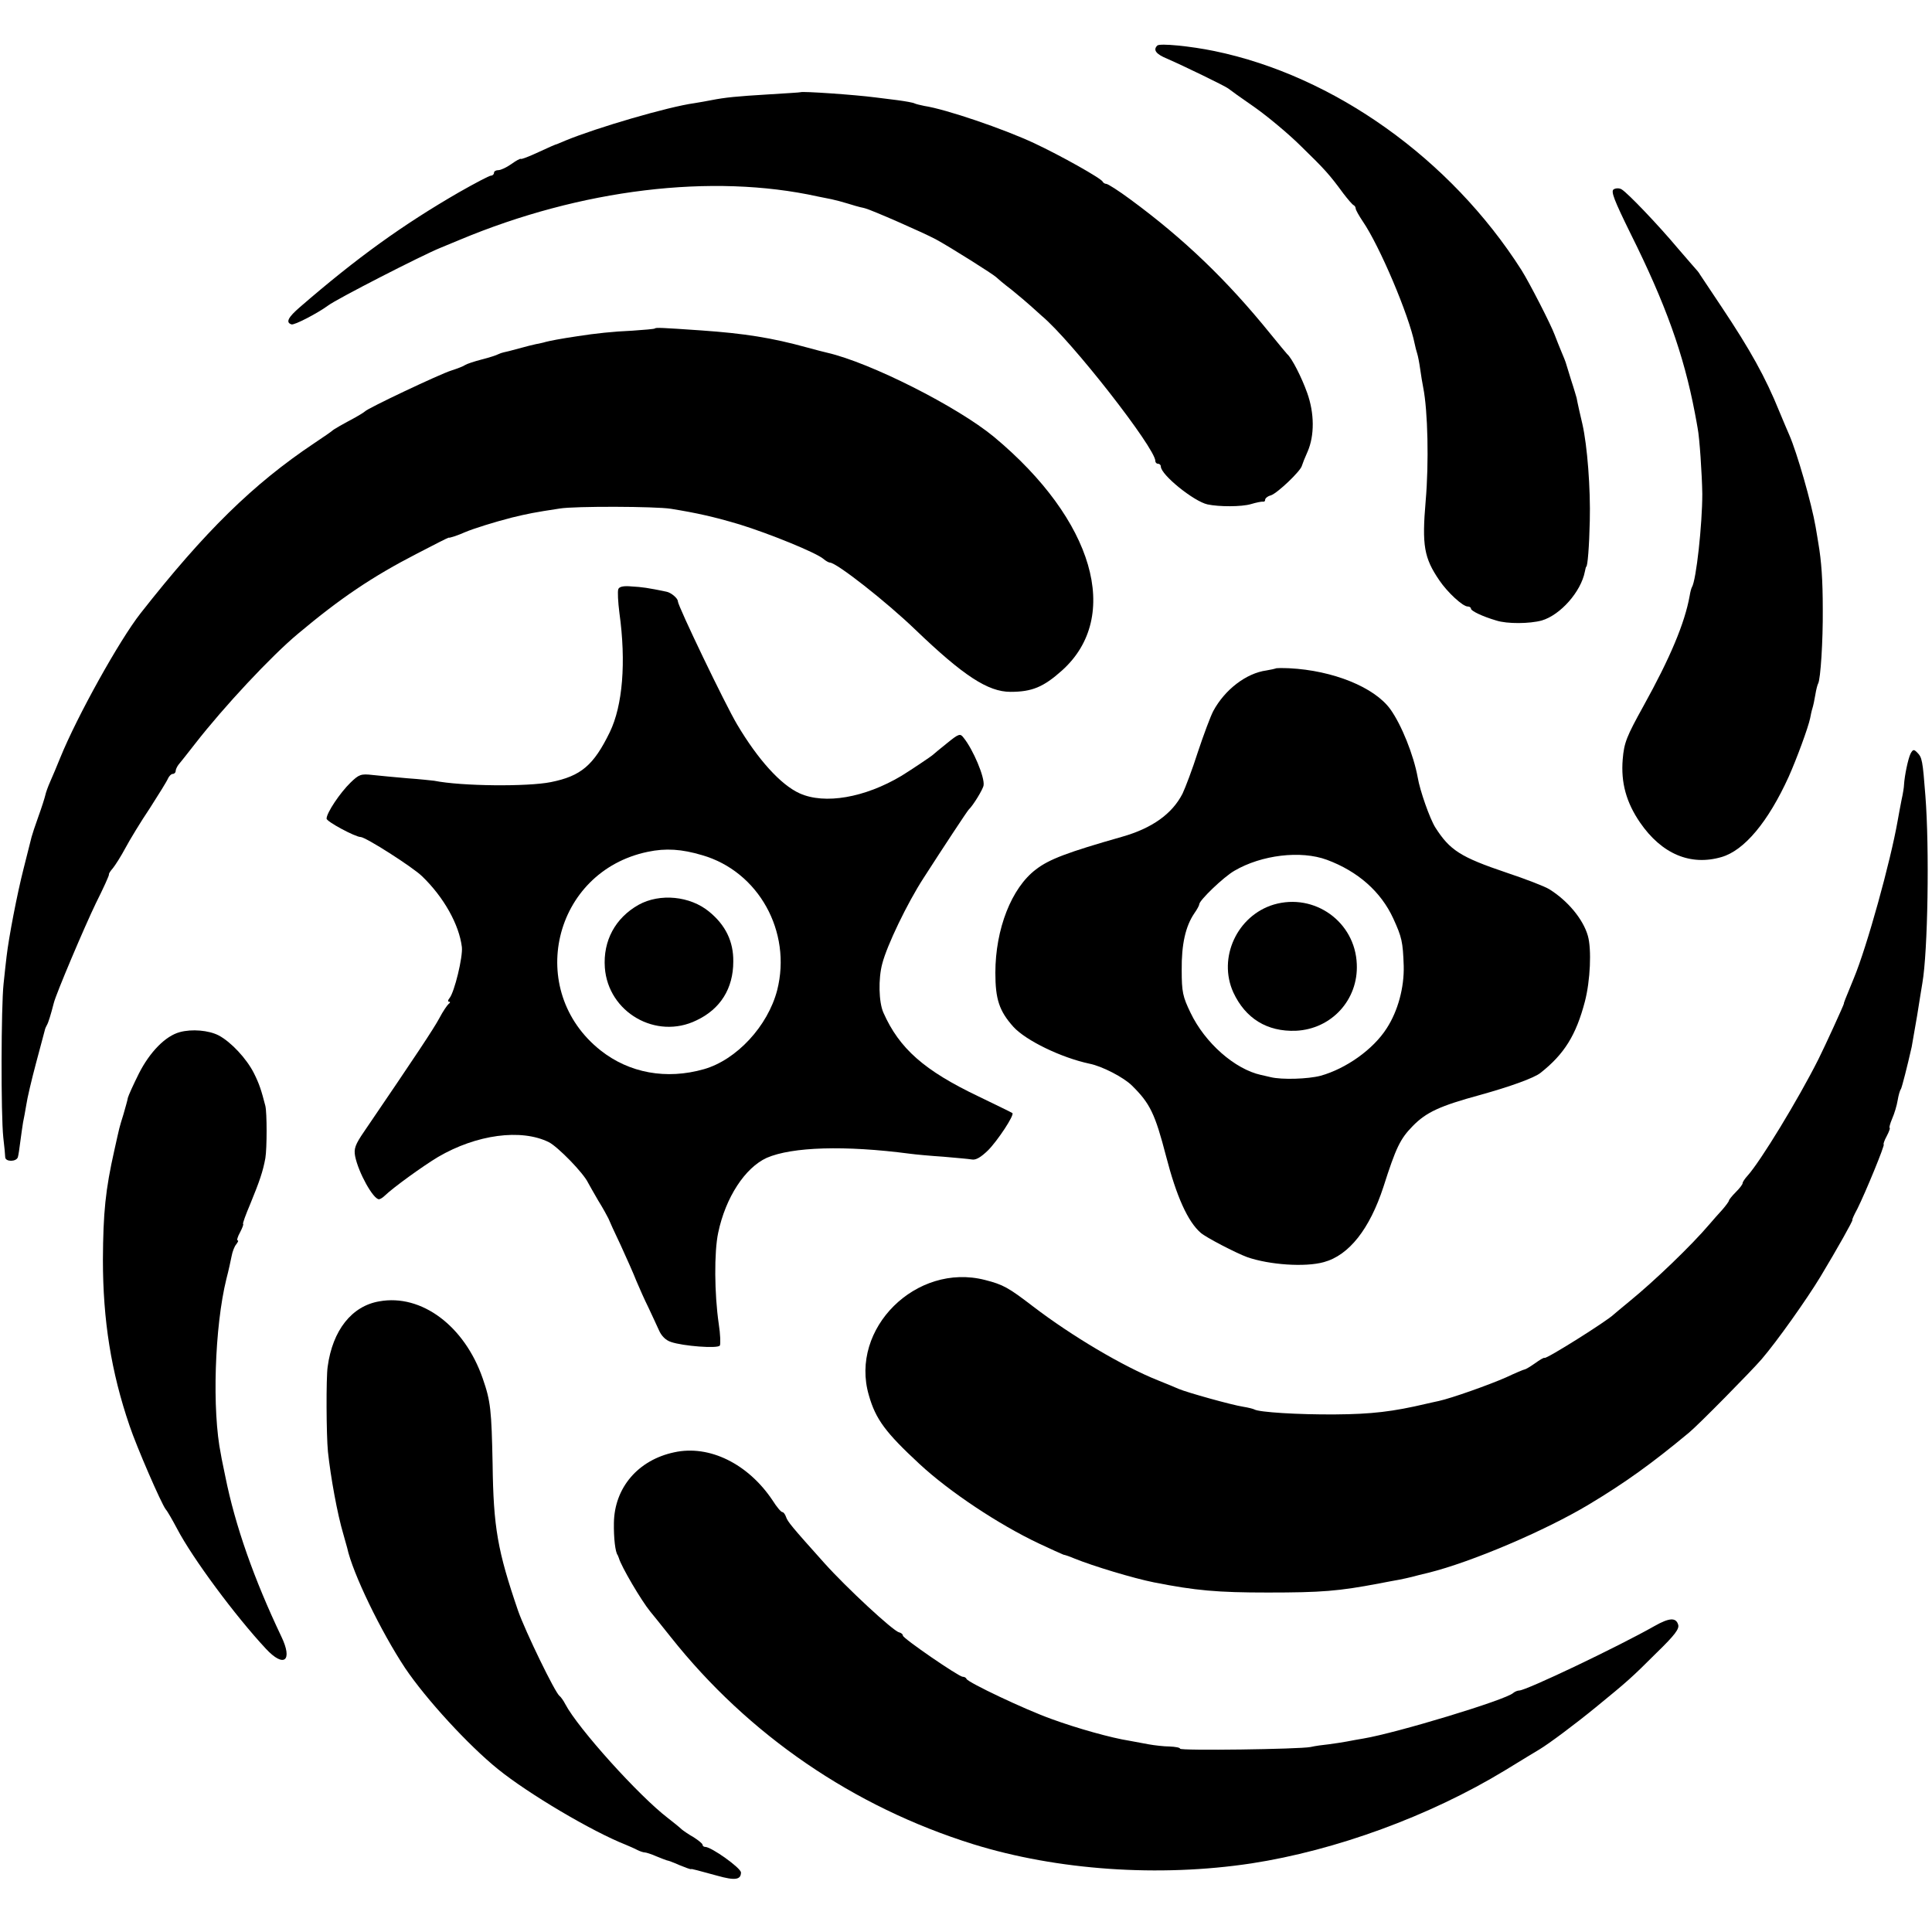
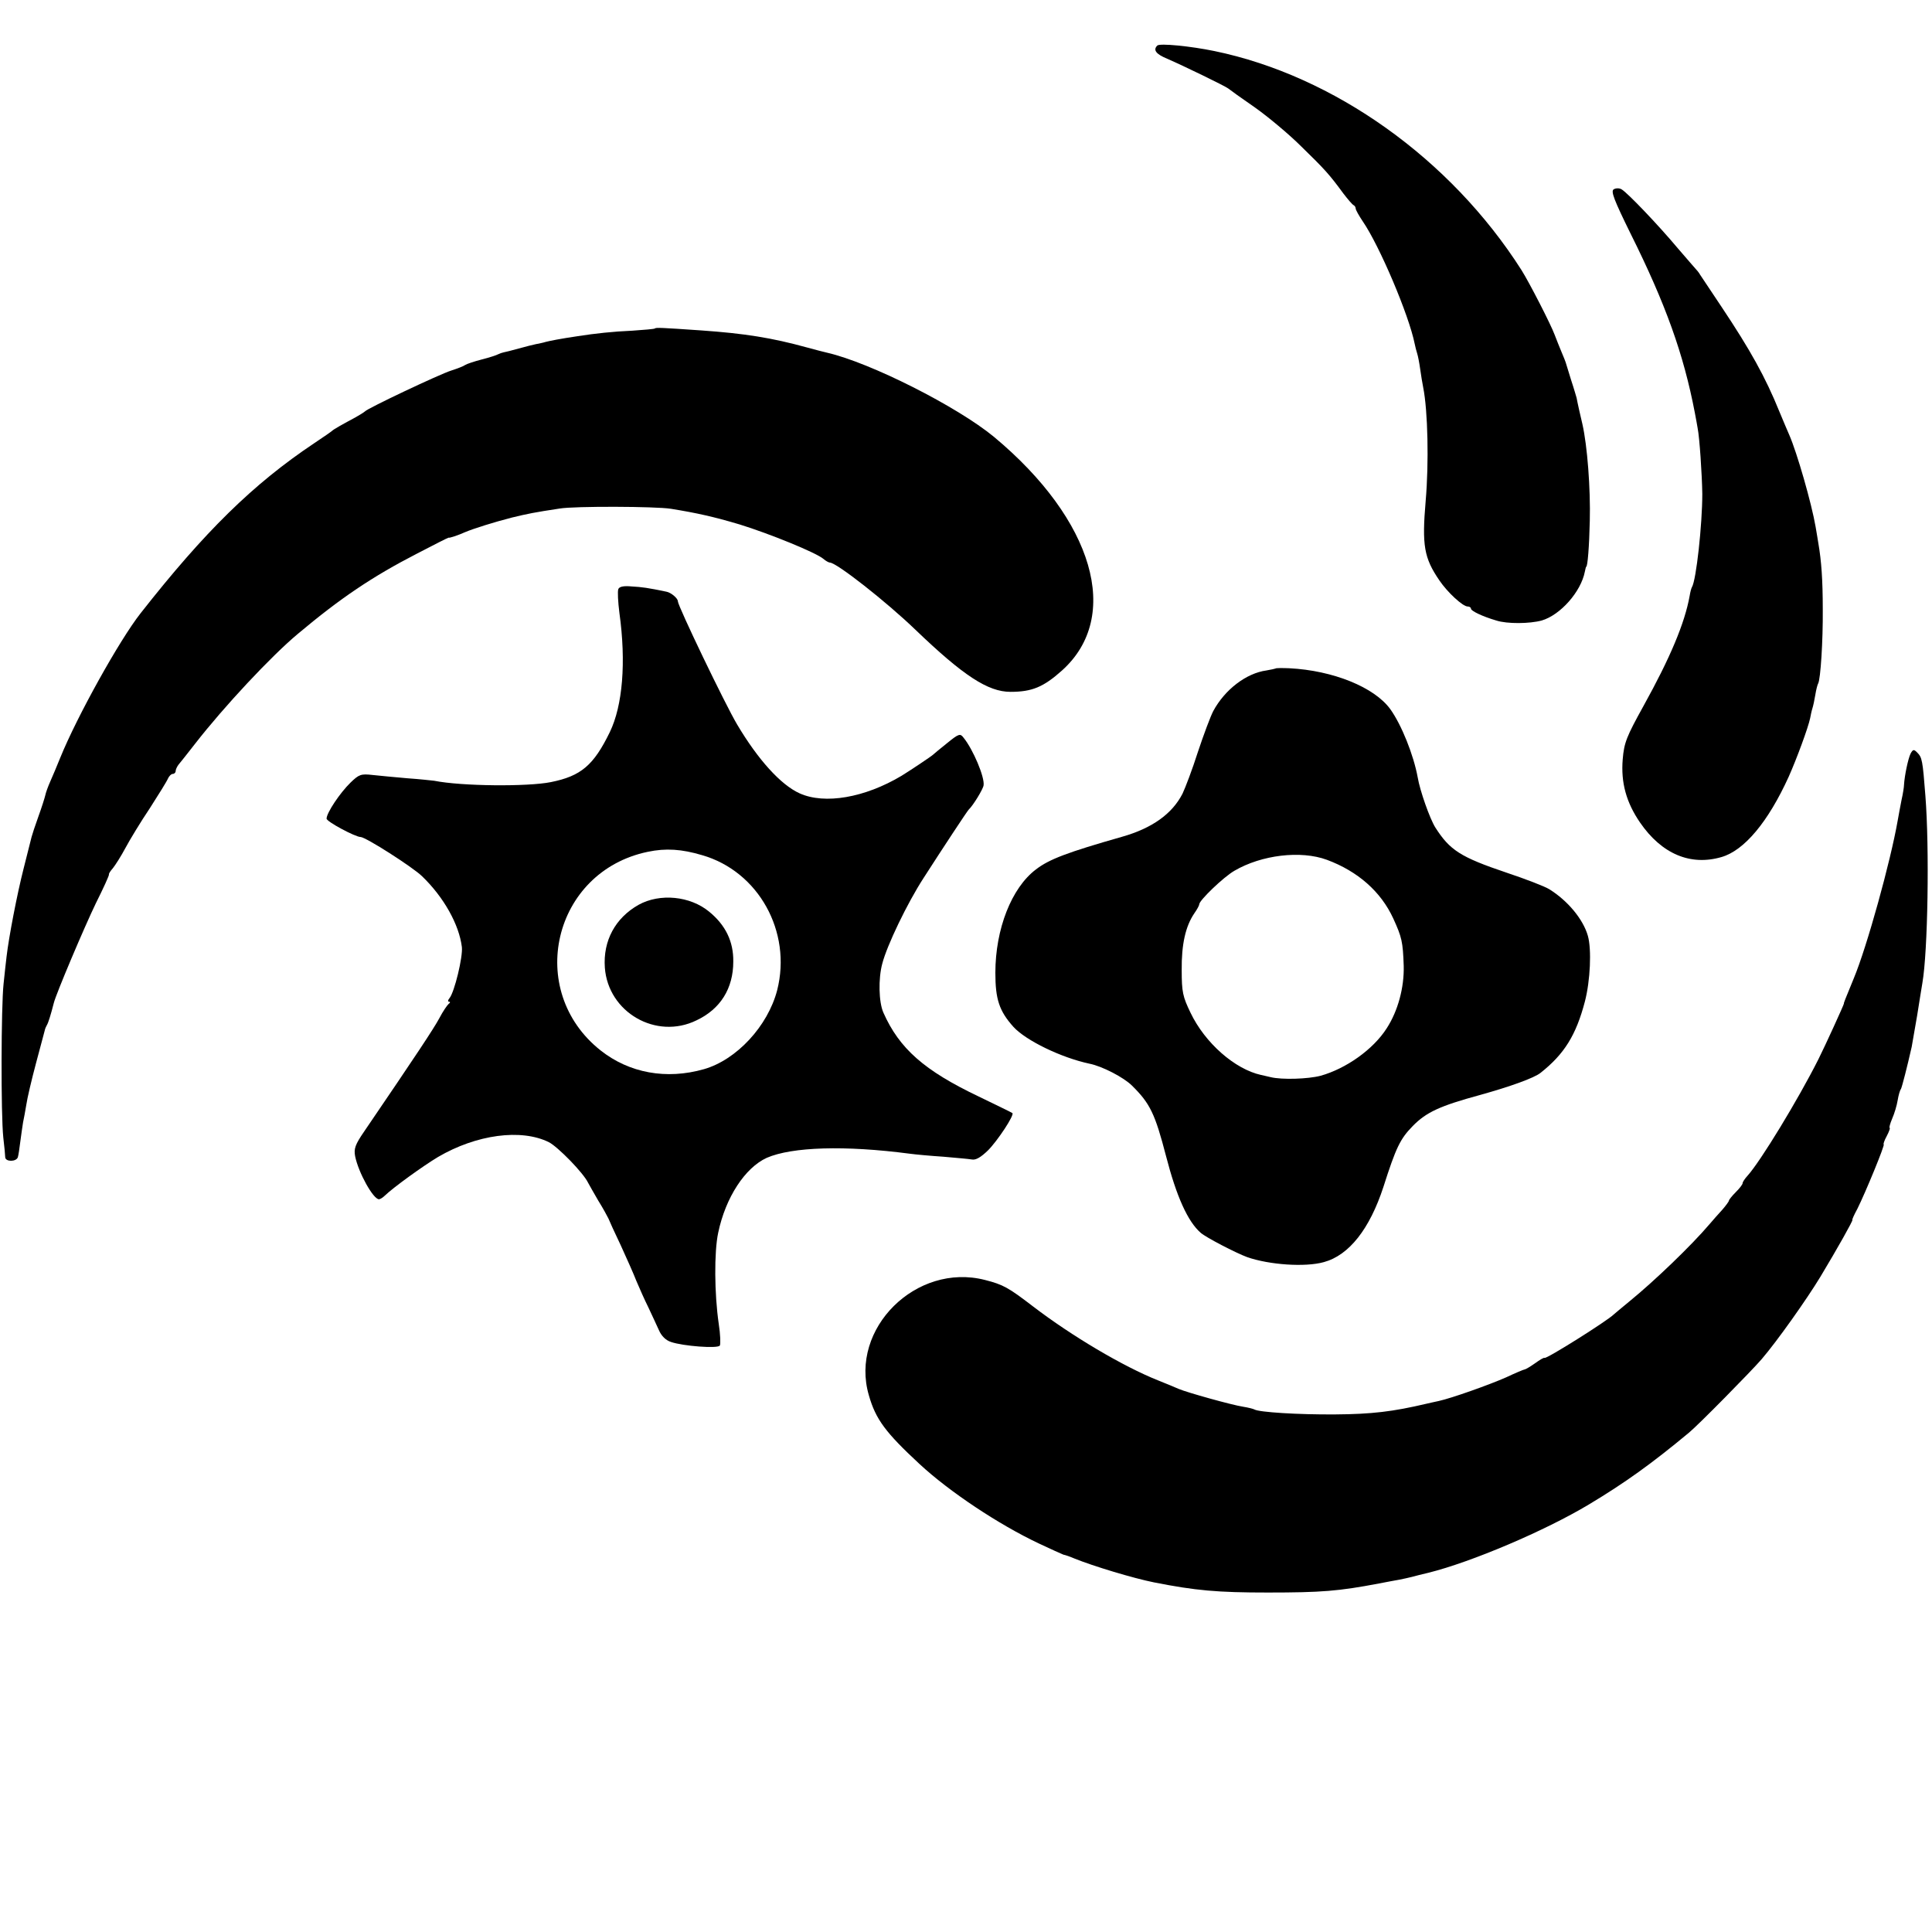
<svg xmlns="http://www.w3.org/2000/svg" version="1.0" width="704pt" height="704pt" viewBox="0 0 704 704" preserveAspectRatio="xMidYMid meet">
  <g transform="translate(0,704) scale(0.1,-0.1)" fill="#000000" stroke="none">
    <path d="M4217 6874 c-16 -16 -5 -31 36 -48 58 -25 210 -99 222 -108 6 -5 49 -36 97 -69 48 -34 125 -98 170 -143 85 -83 101 -100 153 -171 17 -22 33 -41 38 -43 4 -2 7 -8 7 -12 0 -5 12 -26 26 -47 61 -89 168 -341 189 -446 2 -10 6 -26 9 -35 3 -9 8 -35 11 -57 3 -22 8 -52 11 -67 17 -85 21 -275 9 -413 -14 -163 -6 -208 50 -290 29 -43 85 -95 103 -95 6 0 12 -3 12 -8 0 -8 41 -28 92 -43 40 -13 122 -12 166 0 68 20 143 105 157 178 2 10 4 18 5 18 5 0 11 74 13 167 3 117 -9 274 -27 353 -3 11 -20 87 -21 95 -1 3 -9 32 -20 65 -10 33 -19 62 -20 65 -1 3 -7 19 -14 35 -7 17 -19 46 -26 65 -14 38 -92 190 -121 236 -258 405 -683 708 -1119 798 -87 18 -199 29 -208 20z" />
-     <path d="M2917 6704 c-1 -1 -54 -4 -117 -8 -116 -7 -157 -11 -208 -21 -15 -3 -43 -8 -62 -11 -95 -13 -355 -89 -469 -136 -14 -6 -28 -12 -31 -13 -3 0 -33 -13 -67 -29 -34 -16 -63 -27 -65 -25 -2 2 -17 -6 -35 -19 -17 -12 -38 -22 -47 -22 -9 0 -16 -4 -16 -10 0 -5 -5 -10 -11 -10 -6 0 -59 -28 -117 -61 -204 -118 -370 -237 -579 -418 -43 -37 -53 -56 -31 -63 10 -4 96 41 134 69 30 23 344 184 409 210 17 7 48 20 70 29 442 185 920 243 1305 158 14 -3 36 -7 50 -10 14 -3 41 -10 60 -16 19 -6 40 -12 45 -13 6 -1 13 -3 17 -4 24 -6 211 -88 258 -113 55 -30 210 -128 220 -138 3 -3 27 -24 55 -45 27 -22 59 -49 71 -60 12 -11 30 -27 40 -36 108 -90 414 -482 414 -529 0 -6 5 -10 10 -10 6 0 10 -5 10 -10 0 -30 120 -127 170 -138 42 -9 124 -9 158 1 20 6 40 10 45 9 4 -1 7 2 7 7 0 5 9 13 21 16 24 8 109 89 113 108 2 7 11 30 21 52 25 58 25 139 -2 214 -20 56 -56 127 -73 141 -3 3 -31 37 -62 75 -157 194 -314 345 -510 489 -42 31 -81 56 -87 56 -5 0 -11 4 -13 8 -5 12 -153 95 -249 140 -111 52 -322 124 -401 136 -15 3 -31 7 -35 9 -5 3 -33 8 -63 12 -30 4 -66 8 -80 10 -77 10 -267 23 -273 19z" />
    <path d="M5880 6350 c-11 -7 2 -40 62 -162 127 -255 193 -438 234 -653 4 -22 9 -47 10 -55 7 -34 16 -170 17 -240 0 -110 -22 -315 -38 -340 -2 -3 -6 -18 -8 -31 -18 -100 -71 -226 -168 -401 -62 -112 -71 -134 -76 -195 -7 -85 13 -157 63 -230 79 -115 184 -159 297 -126 83 24 170 128 245 293 29 65 71 179 78 213 2 10 5 26 8 35 3 9 8 32 11 51 3 19 8 37 10 40 9 15 18 157 17 271 0 107 -5 176 -16 240 -1 8 -6 35 -10 60 -15 87 -68 271 -96 335 -5 11 -21 49 -36 85 -51 126 -107 226 -209 379 -38 57 -74 111 -80 120 -5 9 -13 18 -16 21 -3 3 -32 37 -65 75 -72 86 -184 203 -205 215 -8 5 -21 5 -29 0z" />
    <path d="M2386 5843 c-2 -2 -39 -5 -82 -8 -70 -3 -135 -10 -199 -20 -61 -9 -102 -17 -117 -21 -9 -3 -25 -6 -35 -8 -10 -2 -38 -9 -63 -16 -25 -7 -49 -13 -55 -14 -5 -1 -14 -4 -20 -7 -5 -3 -32 -12 -60 -19 -27 -7 -54 -16 -60 -20 -5 -4 -28 -13 -50 -20 -42 -13 -306 -138 -315 -149 -3 -3 -19 -13 -35 -22 -43 -23 -79 -43 -85 -49 -3 -3 -32 -23 -65 -45 -223 -149 -399 -322 -633 -620 -77 -98 -231 -375 -292 -525 -12 -30 -29 -70 -37 -88 -8 -18 -16 -40 -18 -50 -2 -9 -13 -44 -25 -77 -12 -33 -23 -67 -25 -75 -2 -8 -15 -60 -29 -115 -24 -94 -54 -251 -62 -320 -2 -16 -7 -61 -11 -100 -9 -83 -10 -475 -1 -560 4 -33 7 -66 7 -72 1 -17 40 -17 46 0 2 6 6 32 9 57 3 25 8 56 10 70 3 13 8 42 12 65 3 22 19 90 35 150 16 61 31 115 32 120 1 6 5 15 8 20 5 8 14 37 25 80 8 33 111 276 153 363 28 56 50 104 48 106 -1 2 5 12 14 22 9 11 30 44 46 74 16 30 56 96 89 145 32 50 62 98 66 108 4 9 12 17 18 17 5 0 10 5 10 10 0 6 5 16 10 23 6 7 33 41 61 77 105 135 277 319 374 400 156 131 272 209 435 293 63 33 115 59 115 58 0 -3 36 9 60 20 31 13 104 36 170 53 58 14 82 19 175 33 54 9 349 8 405 -1 93 -15 156 -29 250 -57 107 -33 280 -103 306 -126 8 -7 19 -13 23 -13 24 0 205 -142 312 -245 174 -167 264 -226 346 -226 78 0 120 17 188 78 218 196 116 548 -248 851 -133 110 -451 271 -609 307 -10 2 -43 11 -73 19 -127 35 -227 51 -385 62 -145 10 -165 11 -169 7z" />
    <path d="M2253 4893 c-3 -8 -1 -47 4 -86 25 -180 12 -338 -35 -435 -59 -121 -105 -160 -215 -182 -85 -17 -325 -15 -425 5 -9 1 -53 6 -97 9 -44 4 -101 9 -127 12 -43 5 -50 2 -81 -28 -38 -37 -87 -110 -87 -131 0 -11 105 -67 124 -67 18 0 189 -109 224 -143 79 -76 135 -176 145 -258 4 -36 -27 -164 -45 -186 -6 -7 -7 -13 -2 -13 5 0 5 -4 -1 -8 -5 -4 -21 -27 -34 -52 -21 -39 -84 -134 -274 -413 -33 -48 -38 -63 -33 -90 12 -60 66 -157 87 -157 4 0 14 6 21 13 31 30 139 108 194 141 140 82 303 104 404 54 33 -17 126 -112 143 -148 4 -8 21 -37 37 -65 17 -27 33 -57 37 -65 3 -8 23 -52 45 -98 21 -46 47 -104 57 -130 11 -26 30 -69 44 -97 13 -27 30 -65 38 -82 9 -21 25 -37 44 -43 43 -15 171 -25 178 -13 3 5 2 41 -4 79 -16 110 -17 262 -2 332 27 129 98 237 177 273 92 40 285 46 521 15 22 -3 77 -8 123 -11 45 -4 92 -8 103 -10 15 -3 33 8 59 33 35 35 97 129 89 136 -2 2 -58 29 -124 61 -197 94 -288 174 -346 305 -17 38 -19 124 -4 179 17 66 91 220 150 311 72 112 159 244 165 250 16 15 52 74 54 88 5 29 -38 131 -73 174 -12 16 -17 15 -60 -20 -25 -20 -48 -39 -51 -42 -6 -6 -84 -58 -115 -77 -134 -80 -280 -105 -371 -64 -69 31 -152 123 -228 251 -43 72 -216 432 -216 449 0 11 -25 32 -42 35 -67 14 -89 17 -126 19 -31 3 -46 -1 -49 -10z m305 -969 c206 -59 328 -279 274 -492 -34 -131 -148 -254 -267 -288 -137 -39 -272 -14 -376 68 -276 218 -174 652 171 724 66 14 124 10 198 -12z" />
    <path d="M2327 3743 c-85 -48 -130 -131 -123 -229 12 -163 187 -264 334 -192 87 41 134 116 134 214 1 73 -28 133 -88 182 -69 57 -179 68 -257 25z" />
    <path d="M4648 4604 c-2 -1 -16 -4 -33 -7 -74 -10 -152 -70 -194 -148 -10 -19 -35 -86 -56 -149 -20 -63 -46 -131 -56 -152 -38 -74 -111 -126 -220 -157 -200 -57 -266 -82 -314 -119 -89 -67 -148 -217 -148 -377 0 -96 14 -139 66 -197 46 -50 174 -112 277 -134 46 -9 125 -50 155 -80 66 -65 84 -103 124 -257 38 -147 79 -238 126 -279 19 -17 129 -74 170 -89 81 -28 211 -37 279 -18 92 25 167 121 217 274 46 144 61 175 107 222 49 50 98 73 245 113 108 30 198 62 221 81 86 68 129 137 161 259 20 76 25 191 11 240 -17 60 -73 128 -141 170 -16 10 -86 37 -155 60 -169 57 -207 82 -260 165 -20 32 -56 134 -64 182 -15 82 -59 192 -100 249 -58 80 -209 141 -368 149 -26 1 -49 1 -50 -1z m187 -697 c113 -42 197 -116 242 -214 31 -68 35 -84 38 -173 2 -78 -21 -164 -62 -227 -49 -77 -148 -147 -241 -173 -46 -12 -141 -15 -182 -5 -14 3 -29 7 -35 8 -95 21 -204 116 -257 227 -28 58 -32 75 -32 155 -1 94 14 160 46 207 10 14 18 29 18 33 0 14 88 99 128 122 99 58 242 75 337 40z" />
-     <path d="M4642 3744 c-134 -40 -205 -194 -148 -320 44 -95 123 -144 228 -140 130 6 228 113 222 243 -6 154 -154 260 -302 217z" />
    <path d="M6962 4294 c-9 -18 -22 -80 -24 -114 0 -8 -4 -33 -9 -55 -4 -22 -11 -56 -14 -75 -26 -149 -112 -460 -160 -575 -32 -78 -37 -90 -36 -92 0 -4 -67 -151 -93 -203 -74 -147 -211 -372 -258 -424 -10 -11 -18 -23 -18 -27 0 -5 -11 -19 -25 -33 -14 -14 -25 -28 -25 -31 0 -3 -11 -18 -24 -33 -14 -15 -34 -38 -46 -52 -68 -80 -203 -209 -290 -280 -30 -25 -57 -47 -60 -50 -23 -23 -247 -164 -252 -158 -2 2 -17 -7 -35 -20 -17 -12 -34 -22 -37 -22 -3 0 -34 -13 -68 -29 -61 -27 -199 -76 -245 -86 -13 -3 -33 -7 -45 -10 -123 -29 -199 -38 -333 -39 -135 -1 -277 8 -294 18 -3 2 -22 7 -41 10 -40 6 -205 52 -235 65 -11 5 -45 19 -75 31 -128 51 -315 162 -455 269 -90 69 -109 80 -176 97 -250 64 -494 -177 -423 -420 25 -88 61 -136 185 -251 109 -101 288 -220 434 -289 44 -21 85 -39 90 -41 6 -1 24 -7 40 -14 69 -28 215 -72 290 -87 152 -30 231 -37 415 -37 195 0 258 5 405 33 28 5 61 12 75 14 14 3 34 7 45 10 11 3 38 10 60 15 157 39 425 153 585 249 130 78 228 148 365 262 34 28 227 224 264 267 56 65 165 219 214 300 62 103 121 208 117 208 -2 0 6 18 18 40 29 58 102 235 96 235 -2 0 2 14 11 30 9 17 13 30 11 30 -3 0 1 15 9 34 8 18 17 48 20 67 3 18 8 36 12 41 4 8 23 82 39 153 2 11 11 63 20 115 8 52 17 105 19 118 20 115 26 491 11 682 -10 130 -12 140 -30 158 -12 12 -15 12 -24 -4z" />
-     <path d="M655 3279 c-52 -14 -109 -72 -149 -151 -20 -40 -38 -80 -40 -88 -1 -8 -9 -35 -16 -60 -17 -55 -13 -41 -33 -130 -33 -146 -41 -229 -42 -400 0 -221 30 -409 97 -605 25 -75 116 -285 132 -305 7 -8 25 -40 41 -70 57 -109 213 -319 324 -438 66 -71 99 -44 56 45 -99 208 -168 403 -204 583 -6 30 -14 66 -16 80 -33 160 -23 466 20 640 8 30 16 68 19 83 3 16 10 35 17 43 6 8 9 14 5 14 -4 0 0 14 9 30 9 17 13 30 11 30 -3 0 9 33 26 73 34 83 46 118 55 167 6 37 6 164 0 190 -15 58 -22 80 -42 120 -27 53 -83 113 -128 137 -37 19 -98 24 -142 12z" />
-     <path d="M1382 2298 c-100 -17 -170 -105 -188 -238 -6 -40 -5 -250 1 -310 10 -93 34 -226 56 -300 7 -25 13 -47 14 -50 20 -93 123 -305 211 -438 76 -113 231 -282 339 -369 110 -89 341 -226 465 -275 14 -6 33 -14 42 -19 10 -5 22 -9 27 -9 5 0 24 -6 42 -14 19 -8 36 -14 39 -15 3 0 23 -7 45 -17 22 -9 41 -16 43 -15 1 0 3 1 5 0 1 0 9 -2 17 -4 8 -2 41 -11 74 -20 64 -18 86 -15 86 12 -1 17 -108 93 -130 93 -6 0 -10 4 -10 8 0 4 -15 16 -32 27 -18 10 -38 24 -44 29 -6 6 -28 24 -50 41 -105 80 -327 326 -374 415 -7 14 -17 27 -21 30 -16 11 -125 236 -151 310 -75 219 -90 304 -93 535 -4 197 -7 229 -36 312 -66 191 -223 309 -377 281z" />
-     <path d="M2457 1748 c-132 -28 -218 -129 -220 -257 -1 -55 5 -108 14 -118 1 -2 2 -6 4 -10 8 -30 82 -156 115 -196 6 -7 39 -48 74 -92 283 -357 666 -619 1102 -755 306 -95 677 -121 1014 -70 306 47 649 172 924 339 59 36 116 71 125 76 35 21 129 91 206 154 115 94 130 107 222 199 66 64 83 87 78 102 -8 27 -33 25 -86 -5 -134 -76 -468 -235 -493 -235 -6 0 -16 -4 -22 -9 -26 -25 -426 -146 -546 -166 -18 -3 -46 -8 -61 -11 -15 -3 -44 -7 -65 -10 -20 -2 -50 -6 -67 -10 -42 -8 -475 -14 -475 -6 0 4 -17 7 -38 8 -20 0 -55 4 -77 8 -22 4 -53 10 -70 13 -65 10 -190 45 -283 79 -98 35 -304 133 -310 146 -2 5 -8 8 -14 8 -14 0 -218 140 -218 150 0 5 -6 10 -14 12 -22 5 -192 163 -271 251 -121 135 -135 152 -141 170 -3 9 -9 17 -13 17 -5 0 -21 19 -36 43 -89 133 -230 203 -358 175z" />
  </g>
</svg>